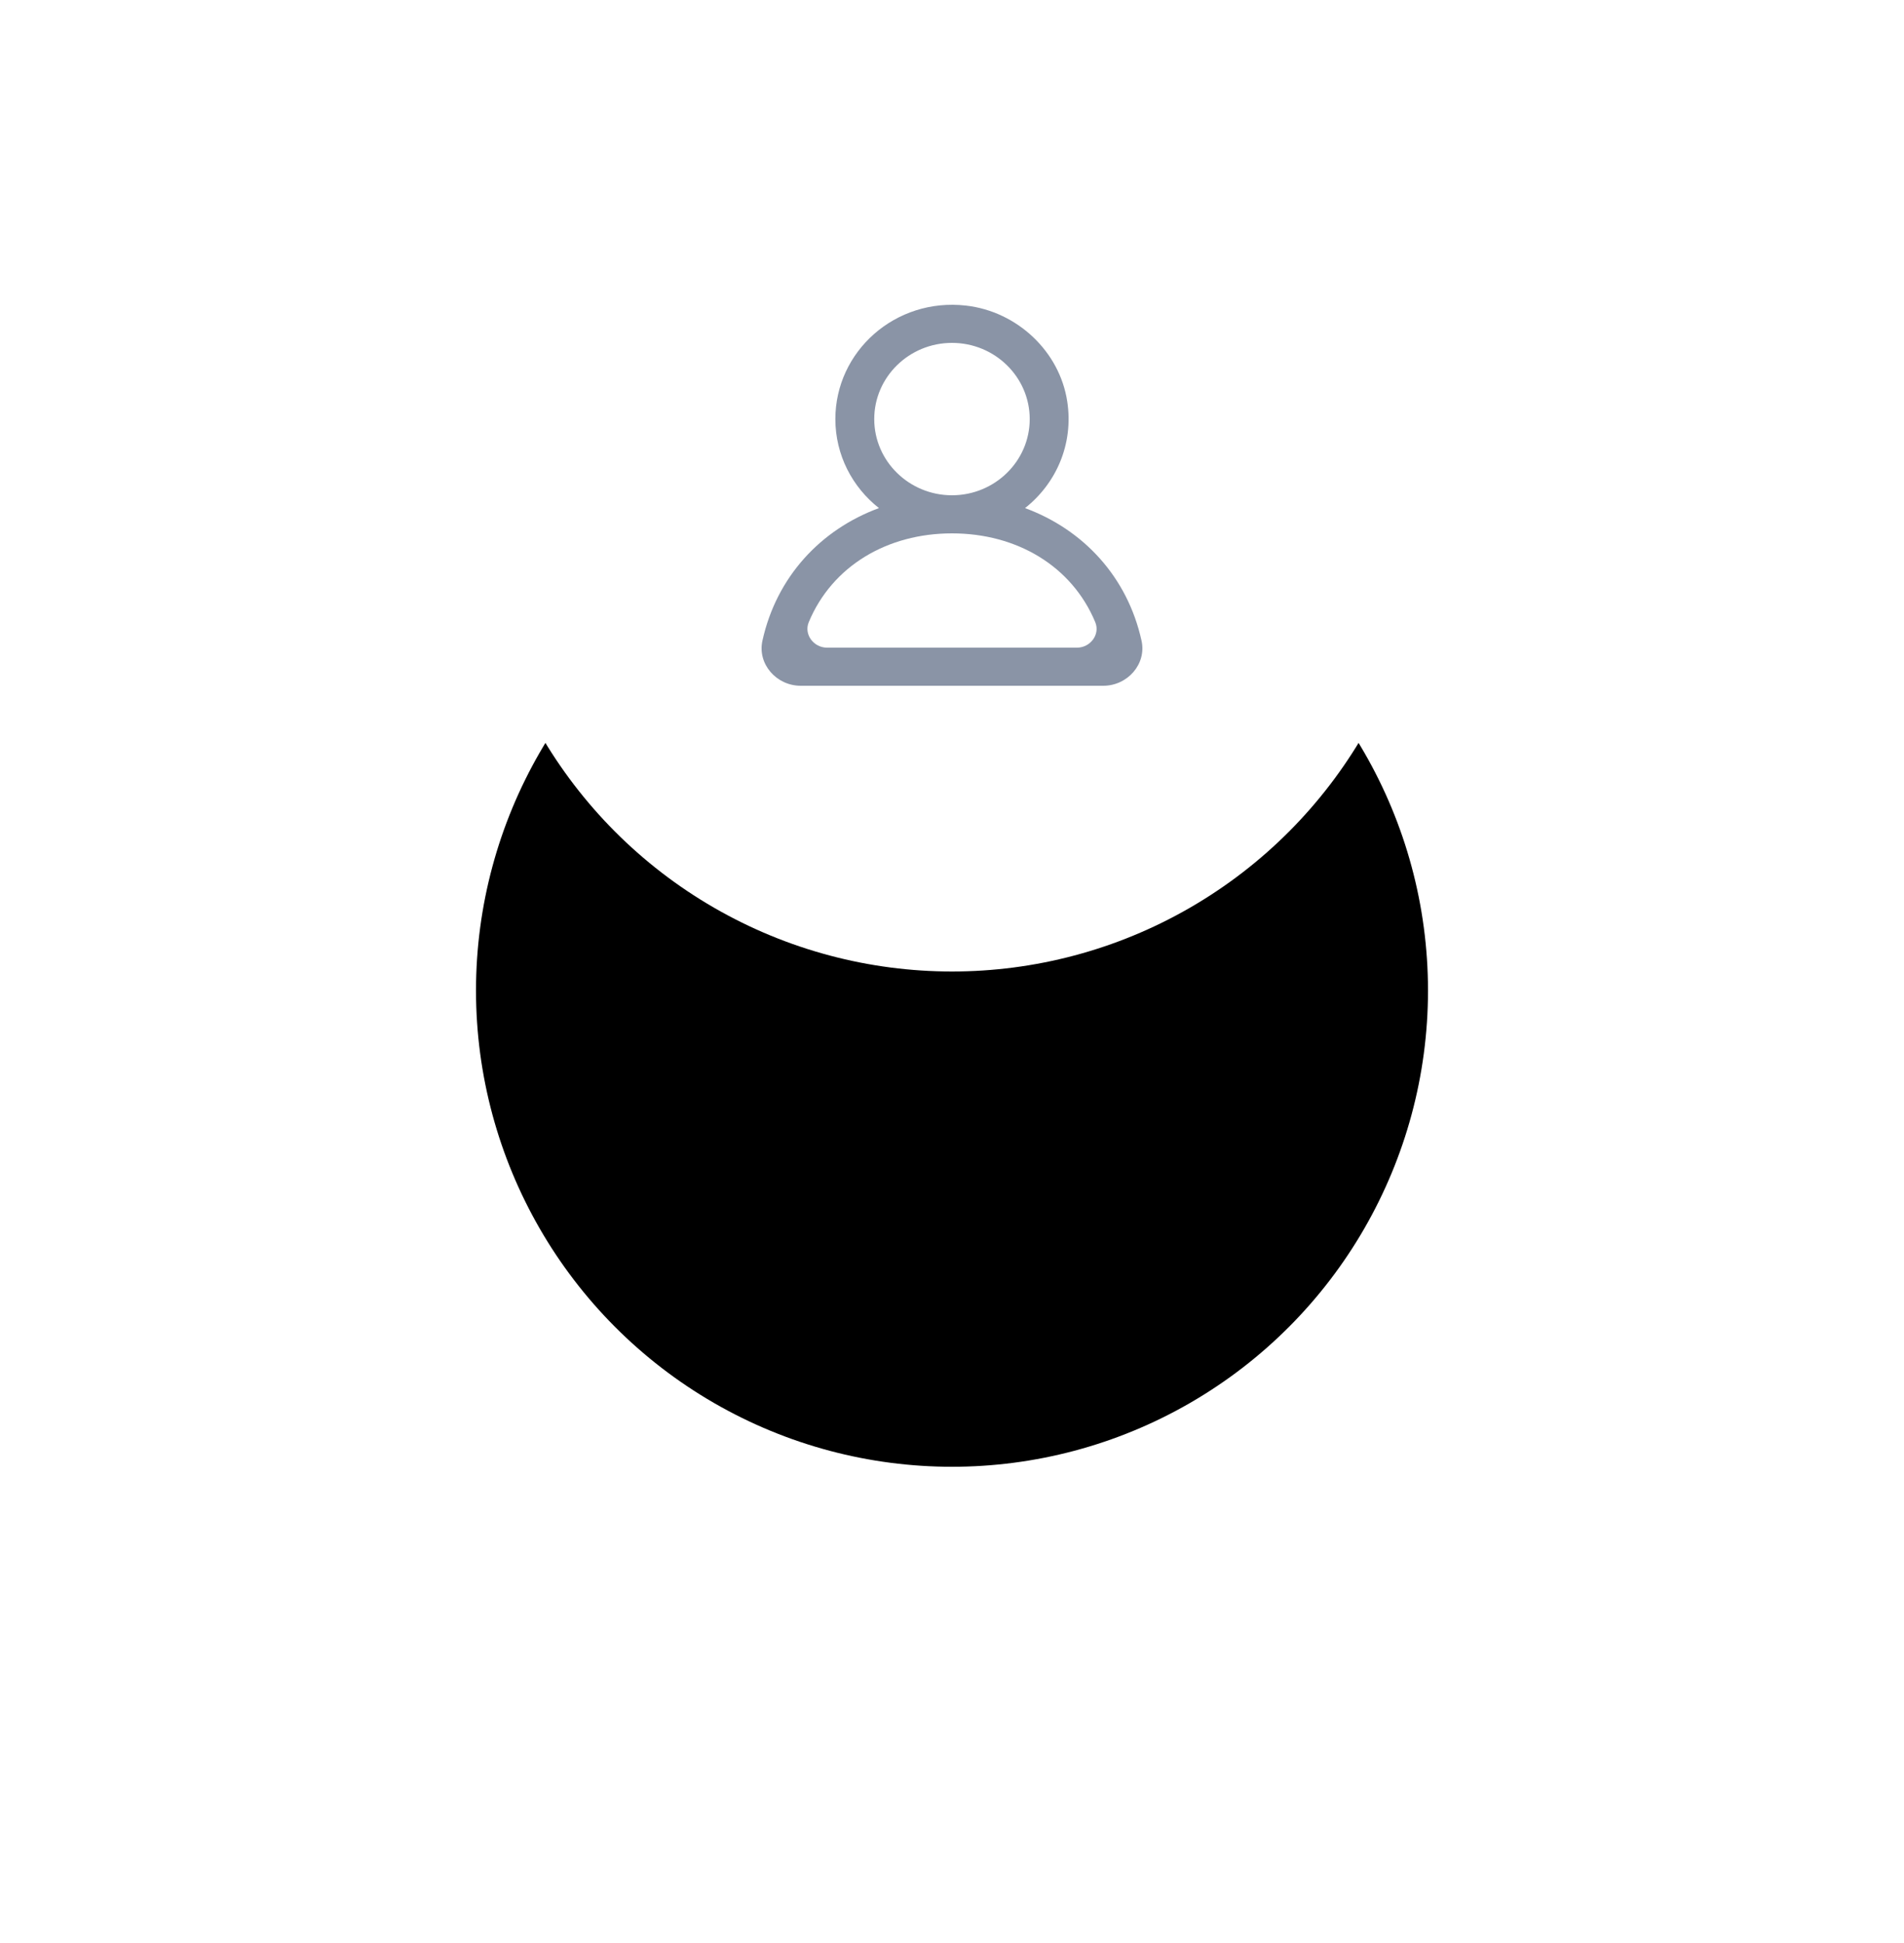
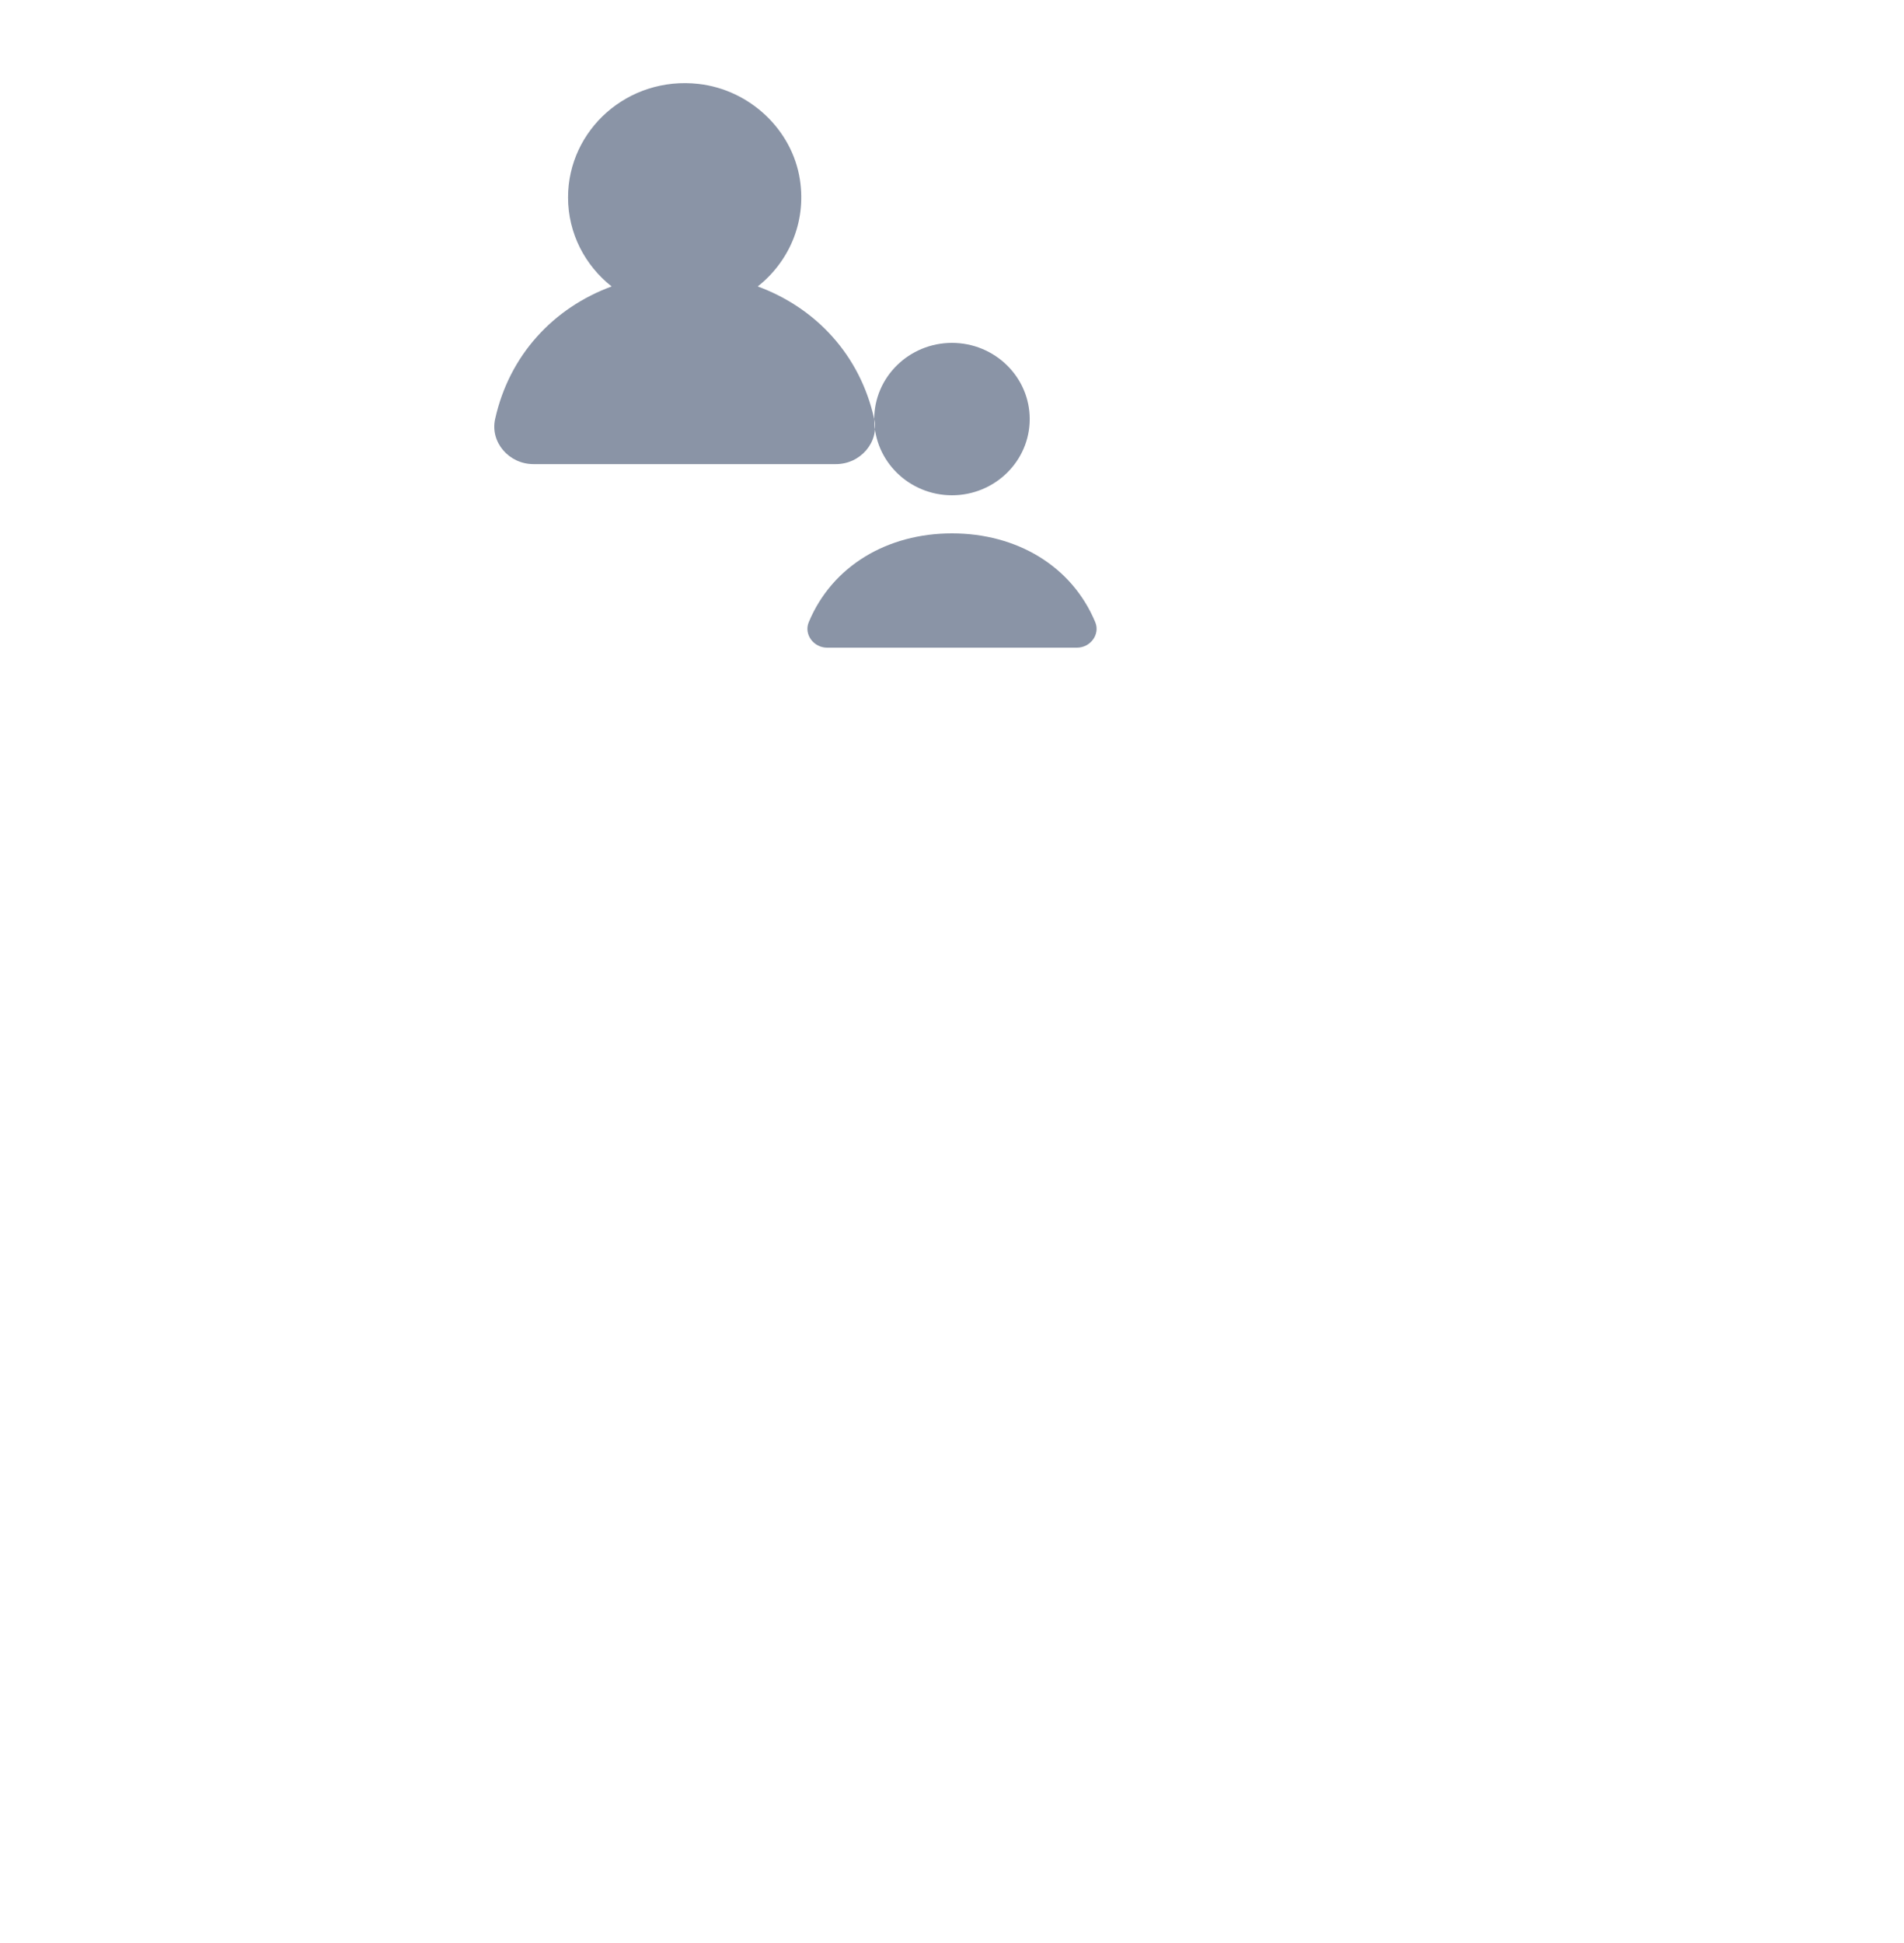
<svg xmlns="http://www.w3.org/2000/svg" xmlns:xlink="http://www.w3.org/1999/xlink" height="102" viewBox="0 0 100 102" width="100">
  <defs>
-     <circle id="a" cx="25" cy="25" r="25" />
    <filter id="b" height="312%" width="312%" x="-106%" y="-54%">
      <feOffset dx="0" dy="26" in="SourceAlpha" result="shadowOffsetOuter1" />
      <feGaussianBlur in="shadowOffsetOuter1" result="shadowBlurOuter1" stdDeviation="13" />
      <feColorMatrix in="shadowBlurOuter1" result="shadowMatrixOuter1" type="matrix" values="0 0 0 0 0.039   0 0 0 0 0.122   0 0 0 0 0.267  0 0 0 0.12 0" />
      <feOffset dx="0" dy="0" in="SourceAlpha" result="shadowOffsetOuter2" />
      <feGaussianBlur in="shadowOffsetOuter2" result="shadowBlurOuter2" stdDeviation=".5" />
      <feColorMatrix in="shadowBlurOuter2" result="shadowMatrixOuter2" type="matrix" values="0 0 0 0 0.039   0 0 0 0 0.122   0 0 0 0 0.267  0 0 0 0.1 0" />
      <feMerge>
        <feMergeNode in="shadowMatrixOuter1" />
        <feMergeNode in="shadowMatrixOuter2" />
      </feMerge>
    </filter>
  </defs>
  <g fill="none" fill-rule="evenodd">
    <g transform="translate(25 1)">
      <use fill="#000" filter="url(#b)" xlink:href="#a" />
      <use fill="#fff" fill-rule="evenodd" xlink:href="#a" />
    </g>
-     <path d="m56.563 34h-13.124c-.706 0-1.228-.697-.962-1.338 1.236-2.964 4.14-4.662 7.523-4.662 3.384 0 6.288 1.698 7.524 4.662.266.641-.255 1.338-.962 1.338m-10.646-12c0-2.206 1.832-4 4.083-4 2.252 0 4.083 1.794 4.083 4s-1.831 4-4.083 4c-2.251 0-4.083-1.794-4.083-4m14.039 11.636c-.742-3.359-3.063-5.838-6.119-6.963 1.619-1.277 2.563-3.342 2.216-5.603-.402-2.623-2.63-4.722-5.318-5.028-3.712-.423-6.86 2.407-6.86 5.958 0 1.89.894 3.574 2.289 4.673-3.056 1.125-5.377 3.604-6.12 6.963-.269 1.221.735 2.364 2.01 2.364h15.892c1.276 0 2.28-1.143 2.01-2.364" fill="#8a94a6" />
+     <path d="m56.563 34h-13.124c-.706 0-1.228-.697-.962-1.338 1.236-2.964 4.14-4.662 7.523-4.662 3.384 0 6.288 1.698 7.524 4.662.266.641-.255 1.338-.962 1.338m-10.646-12c0-2.206 1.832-4 4.083-4 2.252 0 4.083 1.794 4.083 4s-1.831 4-4.083 4c-2.251 0-4.083-1.794-4.083-4c-.742-3.359-3.063-5.838-6.119-6.963 1.619-1.277 2.563-3.342 2.216-5.603-.402-2.623-2.63-4.722-5.318-5.028-3.712-.423-6.86 2.407-6.86 5.958 0 1.89.894 3.574 2.289 4.673-3.056 1.125-5.377 3.604-6.12 6.963-.269 1.221.735 2.364 2.01 2.364h15.892c1.276 0 2.28-1.143 2.01-2.364" fill="#8a94a6" />
  </g>
</svg>